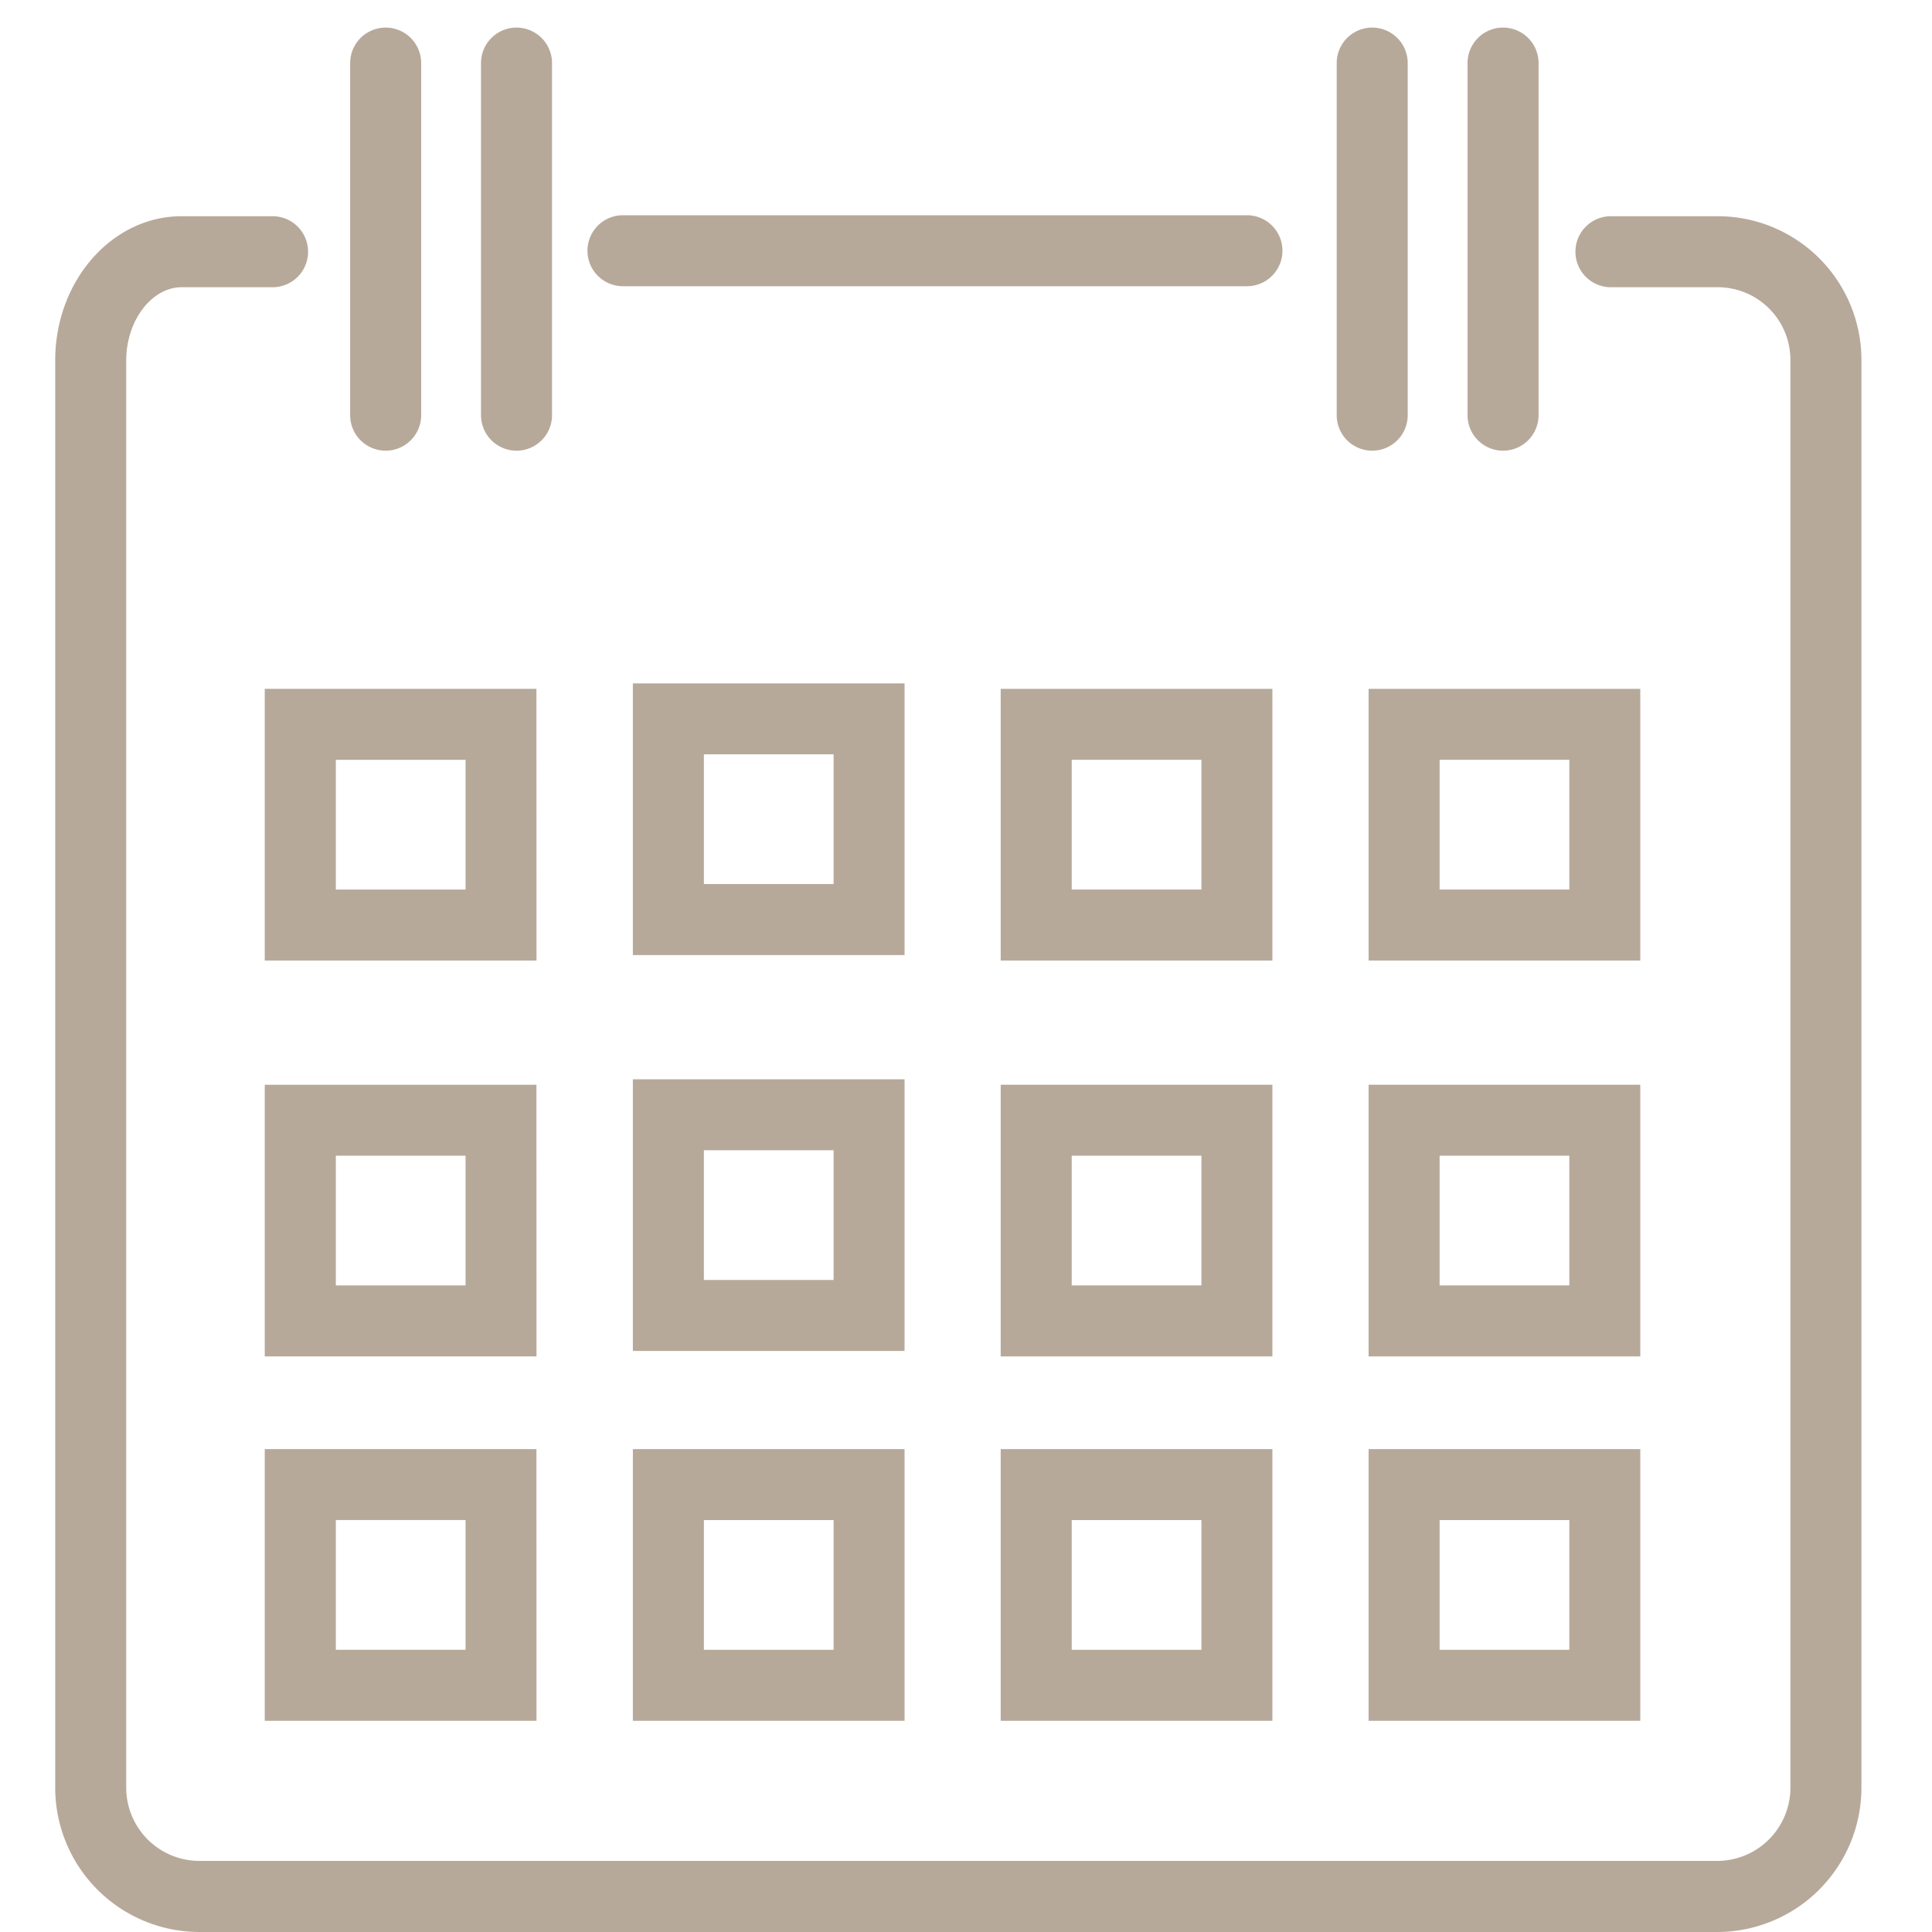
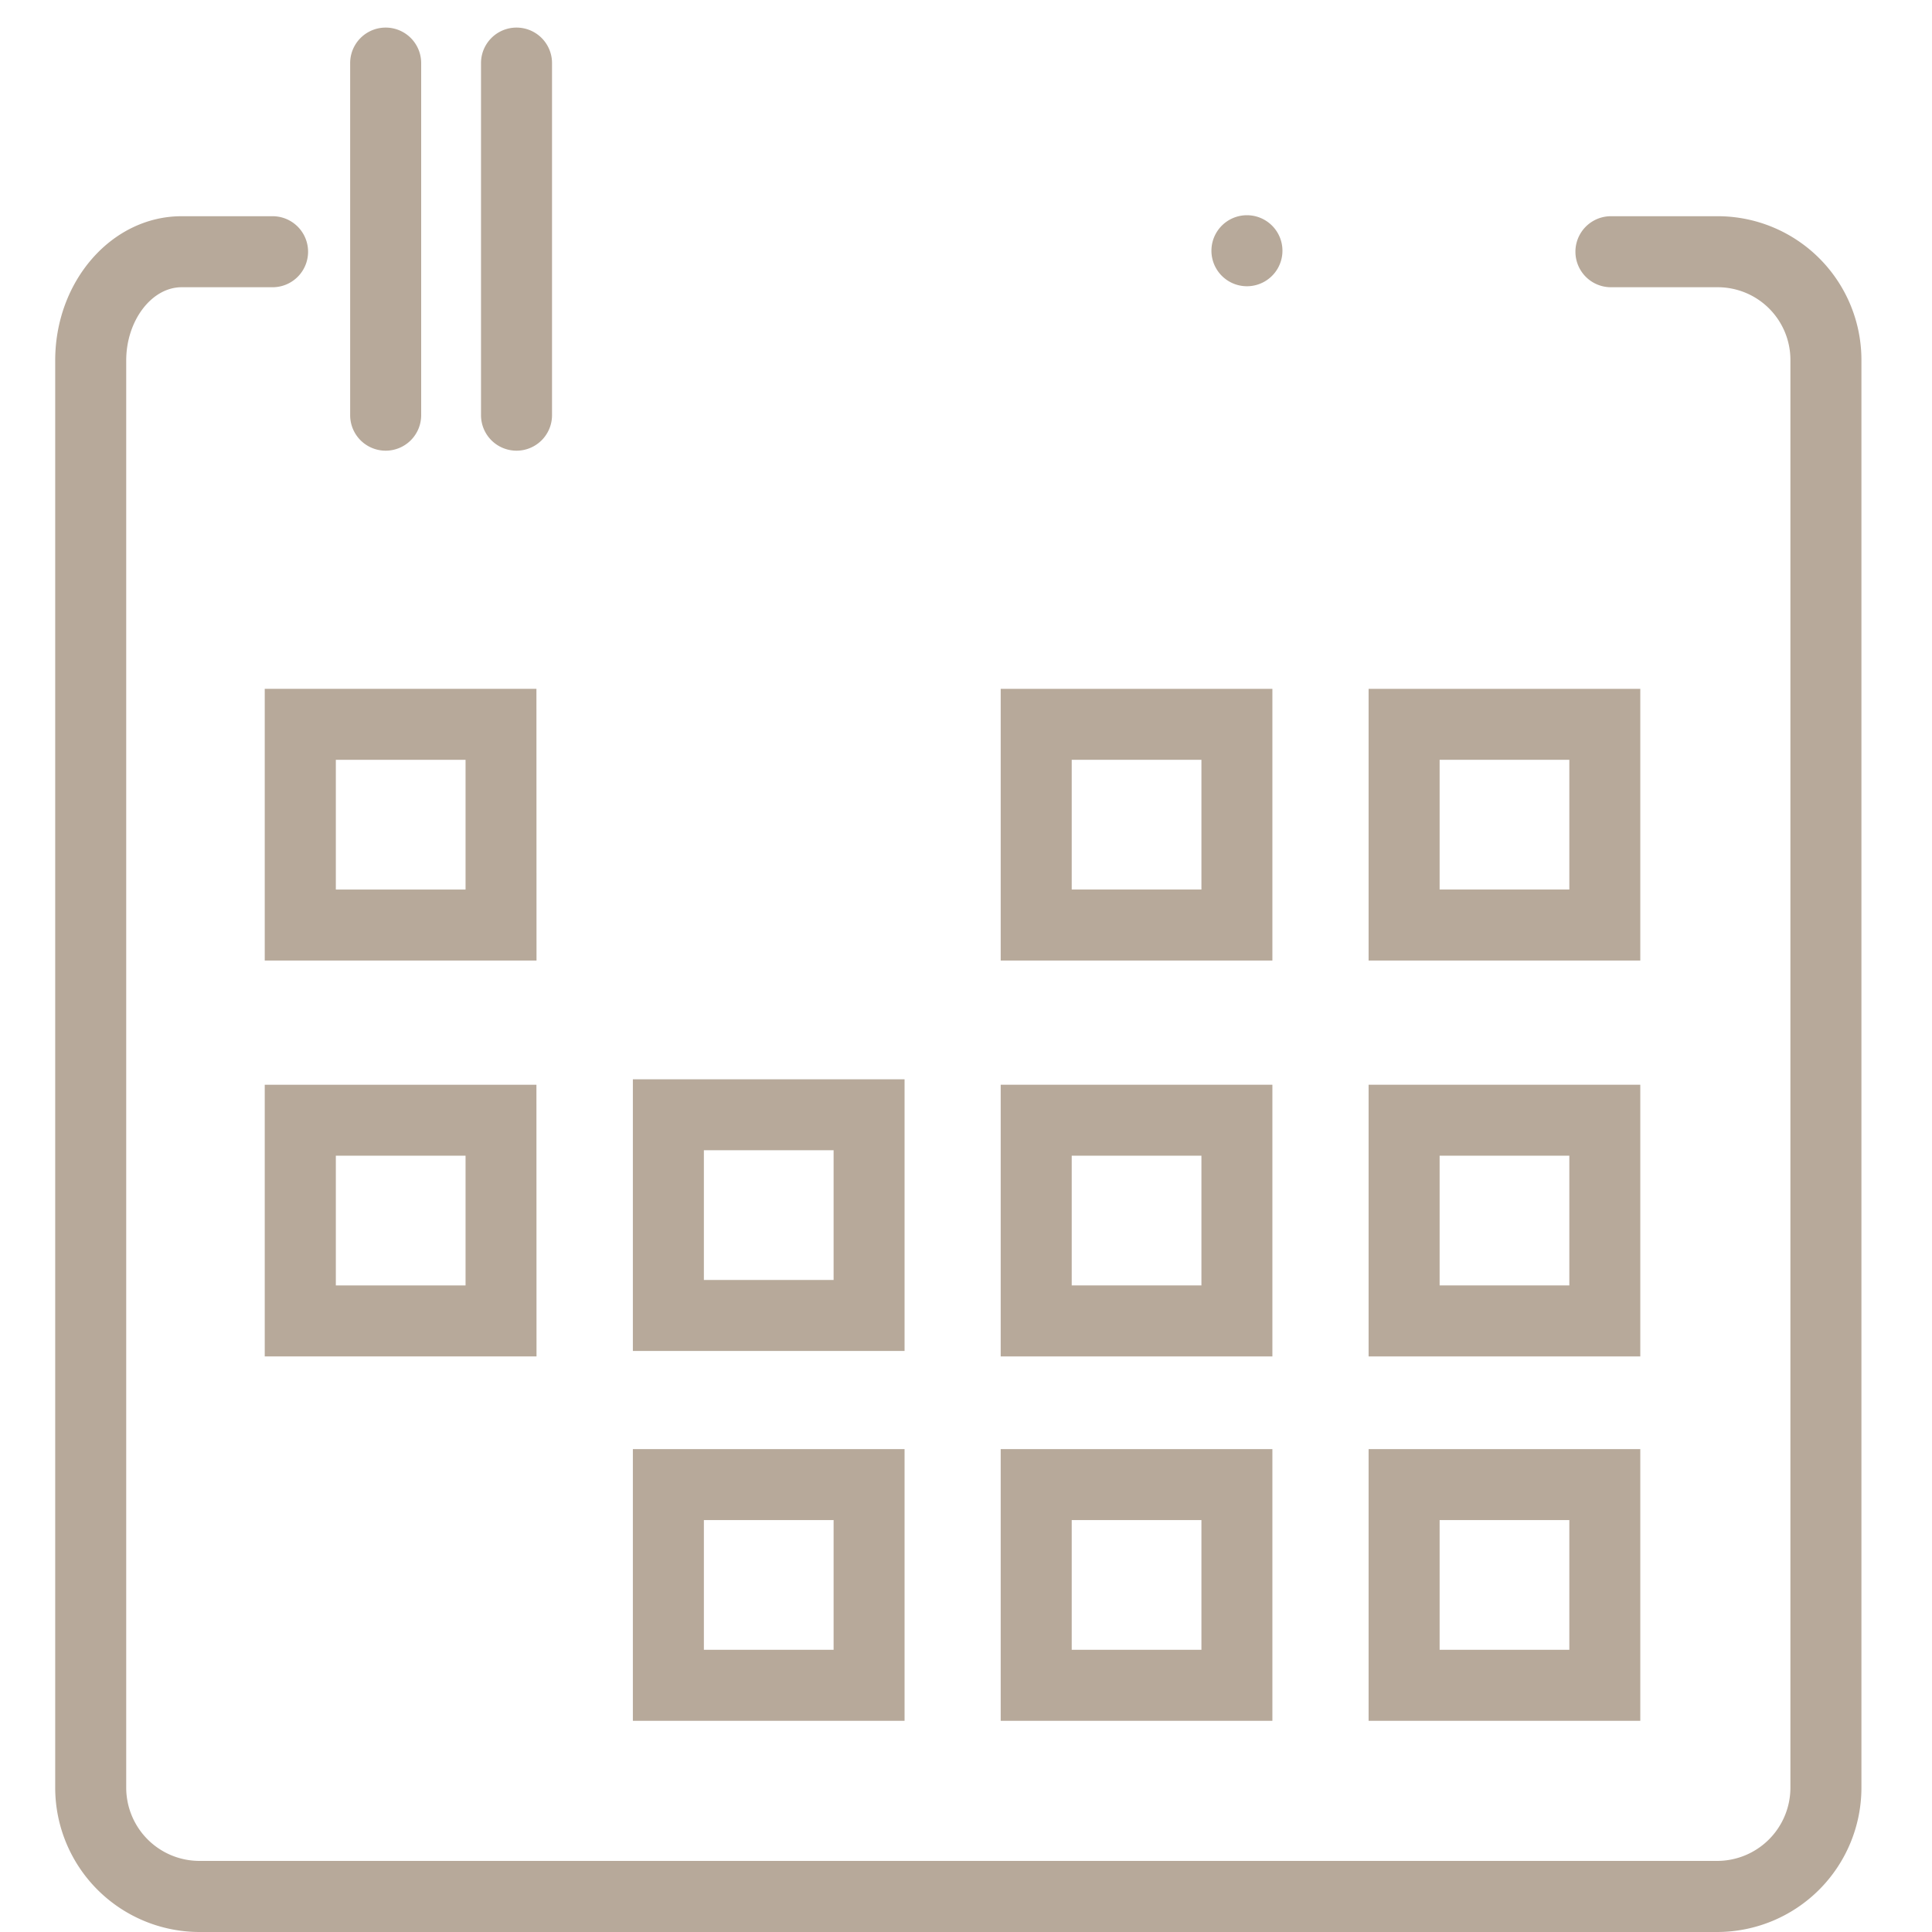
<svg xmlns="http://www.w3.org/2000/svg" width="70" height="70" viewBox="0 0 70 70">
  <defs>
    <clipPath id="clip-path">
      <rect id="Rectangle_5" data-name="Rectangle 5" width="65.443" height="69" fill="none" />
    </clipPath>
  </defs>
  <g id="Group_102" data-name="Group 102" transform="translate(-900 -227)">
    <g id="Component_1_1" data-name="Component 1 – 1" transform="translate(900 227)">
      <rect id="Rectangle_1" data-name="Rectangle 1" width="70" height="70" fill="#f5f5f5" opacity="0" />
    </g>
    <g id="Group_79" data-name="Group 79" transform="translate(256 201)">
      <g id="Group_78" data-name="Group 78" transform="translate(646 27)">
        <g id="Group_77" data-name="Group 77" clip-path="url(#clip-path)">
          <path id="Path_281" data-name="Path 281" d="M60.218,128.576H5.225A5.231,5.231,0,0,1,0,123.351V71.635c0-2.881,2.055-5.225,4.581-5.225H7.876a1.286,1.286,0,0,1,0,2.573H4.581c-1.089,0-2.008,1.215-2.008,2.652v51.716A2.655,2.655,0,0,0,5.225,126H60.218a2.655,2.655,0,0,0,2.652-2.652V71.635a2.634,2.634,0,0,0-2.609-2.652H56.367a1.286,1.286,0,0,1,0-2.573h3.895a5.209,5.209,0,0,1,5.181,5.225v51.716a5.231,5.231,0,0,1-5.225,5.225" transform="translate(0 -59.576)" fill="#b7a99a" />
          <path id="Path_282" data-name="Path 282" d="M105.143,15.33a1.286,1.286,0,0,1-1.286-1.286V1.287a1.286,1.286,0,1,1,2.573,0V14.044a1.286,1.286,0,0,1-1.286,1.286" transform="translate(-93.17 -0.001)" fill="#b7a99a" />
          <path id="Path_283" data-name="Path 283" d="M151.216,15.33a1.286,1.286,0,0,1-1.286-1.286V1.287a1.286,1.286,0,0,1,2.573,0V14.044a1.286,1.286,0,0,1-1.286,1.286" transform="translate(-134.502 -0.001)" fill="#b7a99a" />
-           <path id="Path_284" data-name="Path 284" d="M452.492,15.33a1.286,1.286,0,0,1-1.286-1.286V1.287a1.286,1.286,0,0,1,2.573,0V14.044a1.286,1.286,0,0,1-1.286,1.286" transform="translate(-404.775 -0.001)" fill="#b7a99a" />
-           <path id="Path_285" data-name="Path 285" d="M498.564,15.33a1.286,1.286,0,0,1-1.286-1.286V1.287a1.286,1.286,0,1,1,2.573,0V14.044a1.286,1.286,0,0,1-1.286,1.286" transform="translate(-446.106 -0.001)" fill="#b7a99a" />
          <path id="Path_286" data-name="Path 286" d="M83.647,382.055H73.8v-9.844h9.844Zm-7.271-2.573h4.7v-4.7h-4.7Z" transform="translate(-66.208 -333.909)" fill="#b7a99a" />
          <path id="Path_287" data-name="Path 287" d="M213.2,380.138h-9.844v-9.844H213.2Zm-7.271-2.573h4.7v-4.7h-4.7Z" transform="translate(-182.426 -332.19)" fill="#b7a99a" />
          <path id="Path_288" data-name="Path 288" d="M342.744,382.055H332.9v-9.844h9.844Zm-7.271-2.573h4.7v-4.7h-4.7Z" transform="translate(-298.643 -333.909)" fill="#b7a99a" />
          <path id="Path_289" data-name="Path 289" d="M472.291,382.055h-9.844v-9.844h9.844Zm-7.271-2.573h4.7v-4.7h-4.7Z" transform="translate(-414.86 -333.909)" fill="#b7a99a" />
          <path id="Path_290" data-name="Path 290" d="M83.647,242.66H73.8v-9.844h9.844Zm-7.271-2.573h4.7v-4.7h-4.7Z" transform="translate(-66.208 -208.858)" fill="#b7a99a" />
-           <path id="Path_291" data-name="Path 291" d="M213.2,240.743h-9.844V230.9H213.2Zm-7.271-2.573h4.7v-4.7h-4.7Z" transform="translate(-182.426 -207.139)" fill="#b7a99a" />
          <path id="Path_292" data-name="Path 292" d="M342.744,242.66H332.9v-9.844h9.844Zm-7.271-2.573h4.7v-4.7h-4.7Z" transform="translate(-298.643 -208.858)" fill="#b7a99a" />
          <path id="Path_293" data-name="Path 293" d="M472.291,242.66h-9.844v-9.844h9.844Zm-7.271-2.573h4.7v-4.7h-4.7Z" transform="translate(-414.86 -208.858)" fill="#b7a99a" />
-           <path id="Path_294" data-name="Path 294" d="M83.647,510.352H73.8v-9.844h9.844Zm-7.271-2.573h4.7v-4.7h-4.7Z" transform="translate(-66.208 -449.004)" fill="#b7a99a" />
          <path id="Path_295" data-name="Path 295" d="M213.2,510.352h-9.844v-9.844H213.2Zm-7.271-2.573h4.7v-4.7h-4.7Z" transform="translate(-182.426 -449.004)" fill="#b7a99a" />
          <path id="Path_296" data-name="Path 296" d="M342.744,510.352H332.9v-9.844h9.844Zm-7.271-2.573h4.7v-4.7h-4.7Z" transform="translate(-298.643 -449.004)" fill="#b7a99a" />
          <path id="Path_297" data-name="Path 297" d="M472.291,510.352h-9.844v-9.844h9.844Zm-7.271-2.573h4.7v-4.7h-4.7Z" transform="translate(-414.86 -449.004)" fill="#b7a99a" />
-           <path id="Path_298" data-name="Path 298" d="M211.3,68.639H188.692a1.286,1.286,0,0,1,0-2.573H211.3a1.286,1.286,0,0,1,0,2.573" transform="translate(-168.121 -59.268)" fill="#b7a99a" />
+           <path id="Path_298" data-name="Path 298" d="M211.3,68.639a1.286,1.286,0,0,1,0-2.573H211.3a1.286,1.286,0,0,1,0,2.573" transform="translate(-168.121 -59.268)" fill="#b7a99a" />
        </g>
      </g>
    </g>
  </g>
</svg>